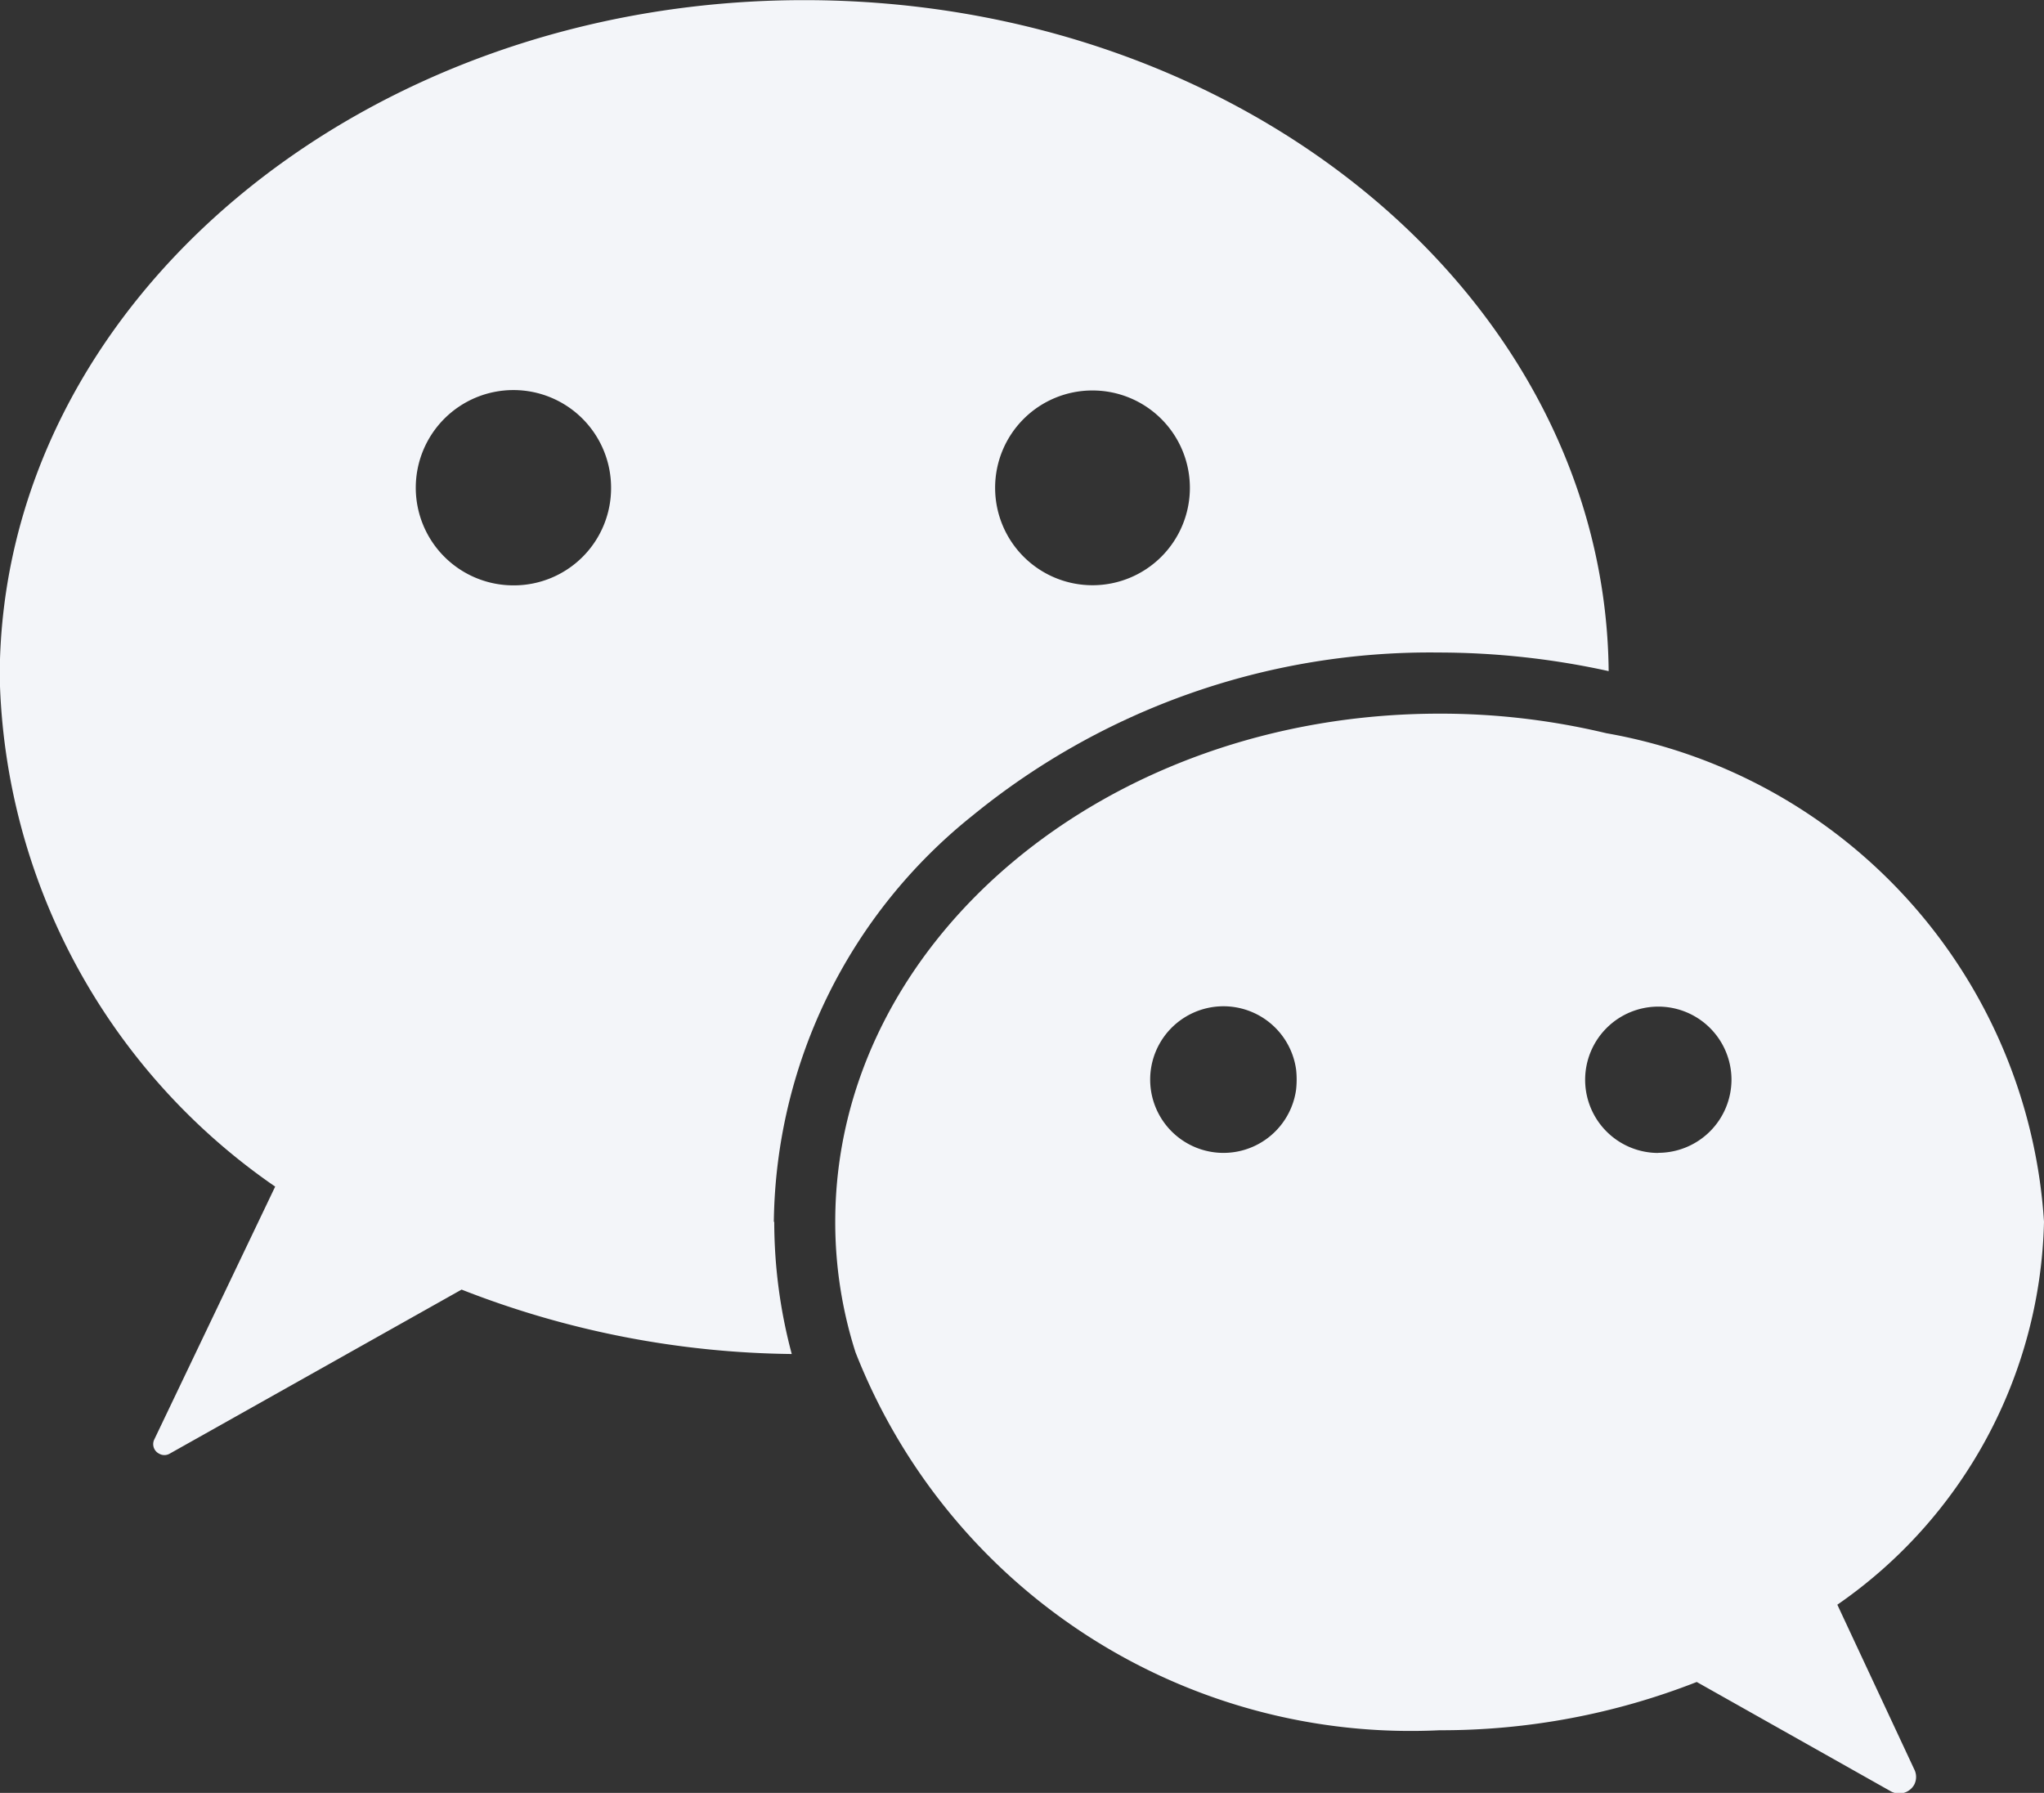
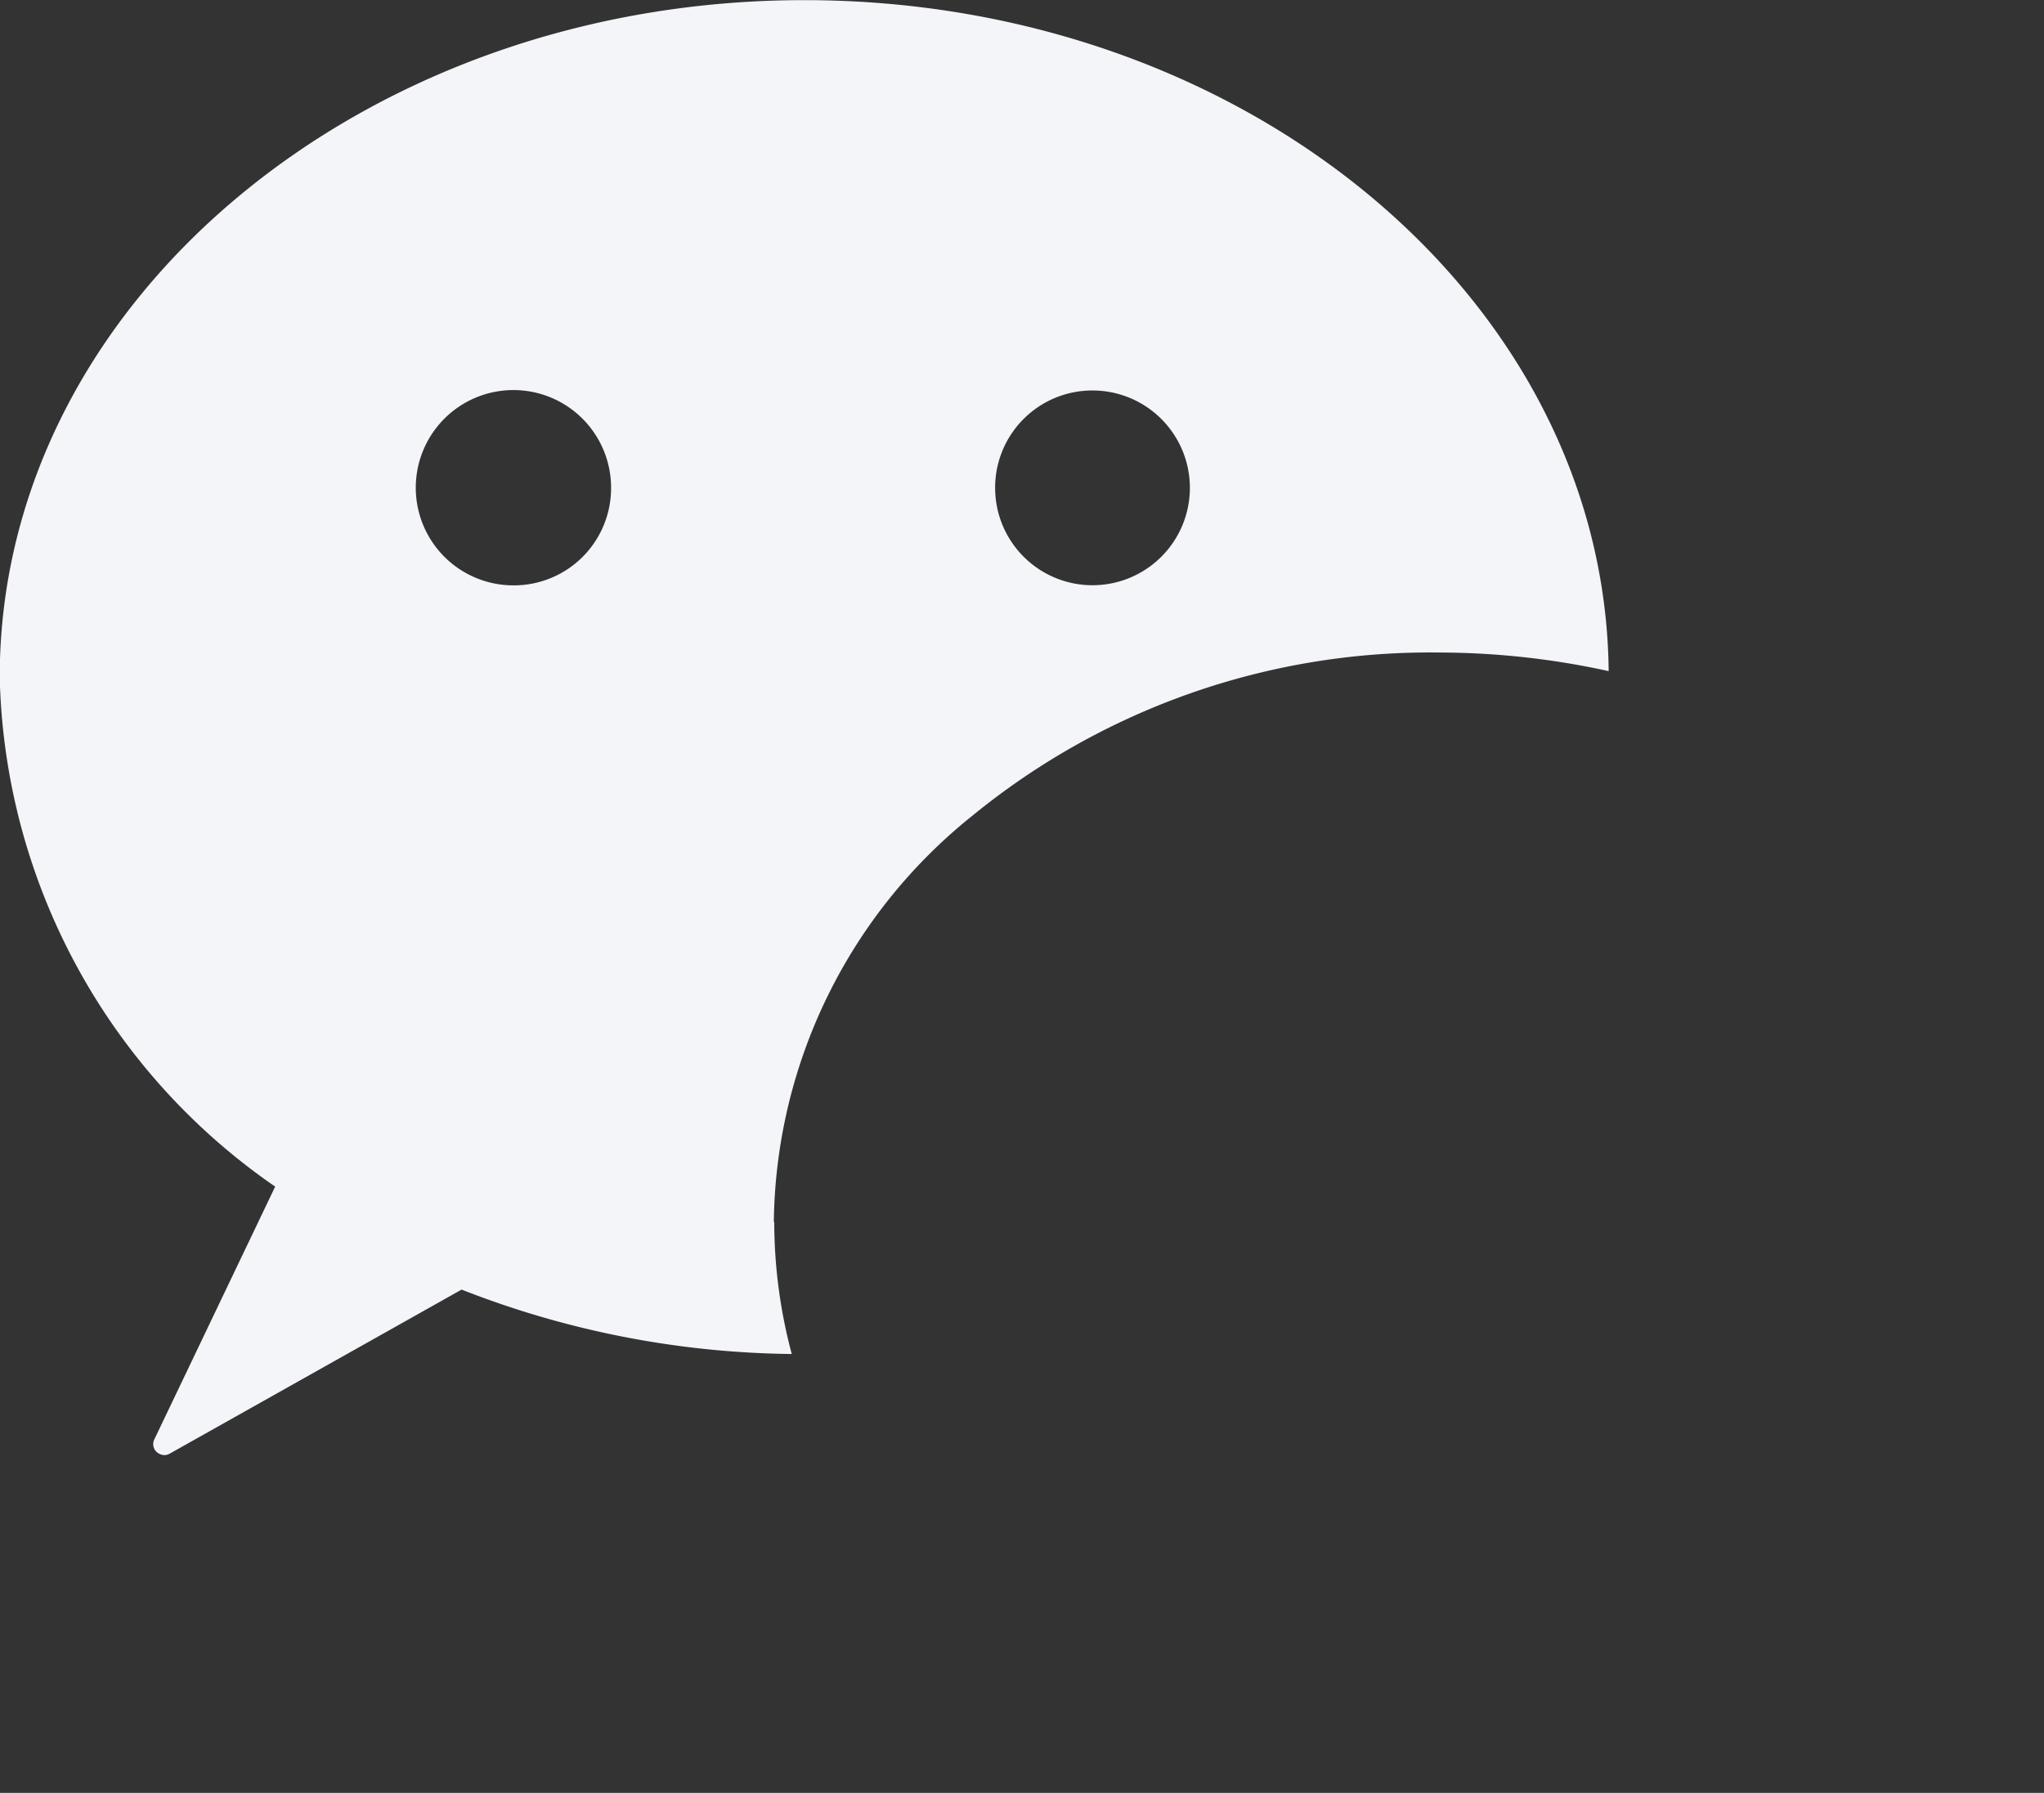
<svg xmlns="http://www.w3.org/2000/svg" id="组_8495" data-name="组 8495" width="14.945" height="13.109" viewBox="0 0 14.945 13.109">
  <rect x="0" y="0" width="14.945" height="13.109" fill="#333333" stroke="none" />
-   <path id="路径_4250" data-name="路径 4250" d="M116.5,155.276a3.86,3.86,0,0,1,1.452-2.968,5.287,5.287,0,0,1,3.412-1.193,5.807,5.807,0,0,1,1.24.136c-.027-2.712-2.65-4.906-5.882-4.906s-5.882,2.216-5.882,4.95a4.65,4.65,0,0,0,2.014,3.725l-.883,1.847a.078.078,0,0,0,.035.106.077.077,0,0,0,.076,0l2.135-1.2,0,0a6.8,6.8,0,0,0,2.414.471,3.751,3.751,0,0,1-.128-.964Zm2.33-6.077a.712.712,0,1,1-.712.712.711.711,0,0,1,.712-.712Zm-4.235,1.425a.714.714,0,1,1,.715-.715.711.711,0,0,1-.715.715Z" transform="translate(-110.842 -146.344)" fill="#f3f5f9" />
-   <path id="路径_4251" data-name="路径 4251" d="M453.945,439.585a3.5,3.5,0,0,0,1.511-2.8,3.878,3.878,0,0,0-3.2-3.572,5.21,5.21,0,0,0-1.22-.143c-2.441,0-4.418,1.664-4.418,3.715a3.124,3.124,0,0,0,.148.954,4.36,4.36,0,0,0,4.27,2.764,5.115,5.115,0,0,0,1.881-.353l1.42.8a.126.126,0,0,0,.17-.049.123.123,0,0,0,0-.113Zm-3.957-3.769a.536.536,0,1,1,0-.141A.667.667,0,0,1,449.988,435.815Zm2.648.466a.535.535,0,1,1,.535-.535A.536.536,0,0,1,452.635,436.281Z" transform="translate(-440.511 -427.852)" fill="#f3f5f9" />
+   <path id="路径_4250" data-name="路径 4250" d="M116.5,155.276a3.86,3.86,0,0,1,1.452-2.968,5.287,5.287,0,0,1,3.412-1.193,5.807,5.807,0,0,1,1.24.136c-.027-2.712-2.65-4.906-5.882-4.906s-5.882,2.216-5.882,4.95a4.65,4.65,0,0,0,2.014,3.725l-.883,1.847a.078.078,0,0,0,.035.106.077.077,0,0,0,.076,0l2.135-1.2,0,0a6.8,6.8,0,0,0,2.414.471,3.751,3.751,0,0,1-.128-.964Zm2.33-6.077a.712.712,0,1,1-.712.712.711.711,0,0,1,.712-.712Zm-4.235,1.425a.714.714,0,1,1,.715-.715.711.711,0,0,1-.715.715" transform="translate(-110.842 -146.344)" fill="#f3f5f9" />
</svg>